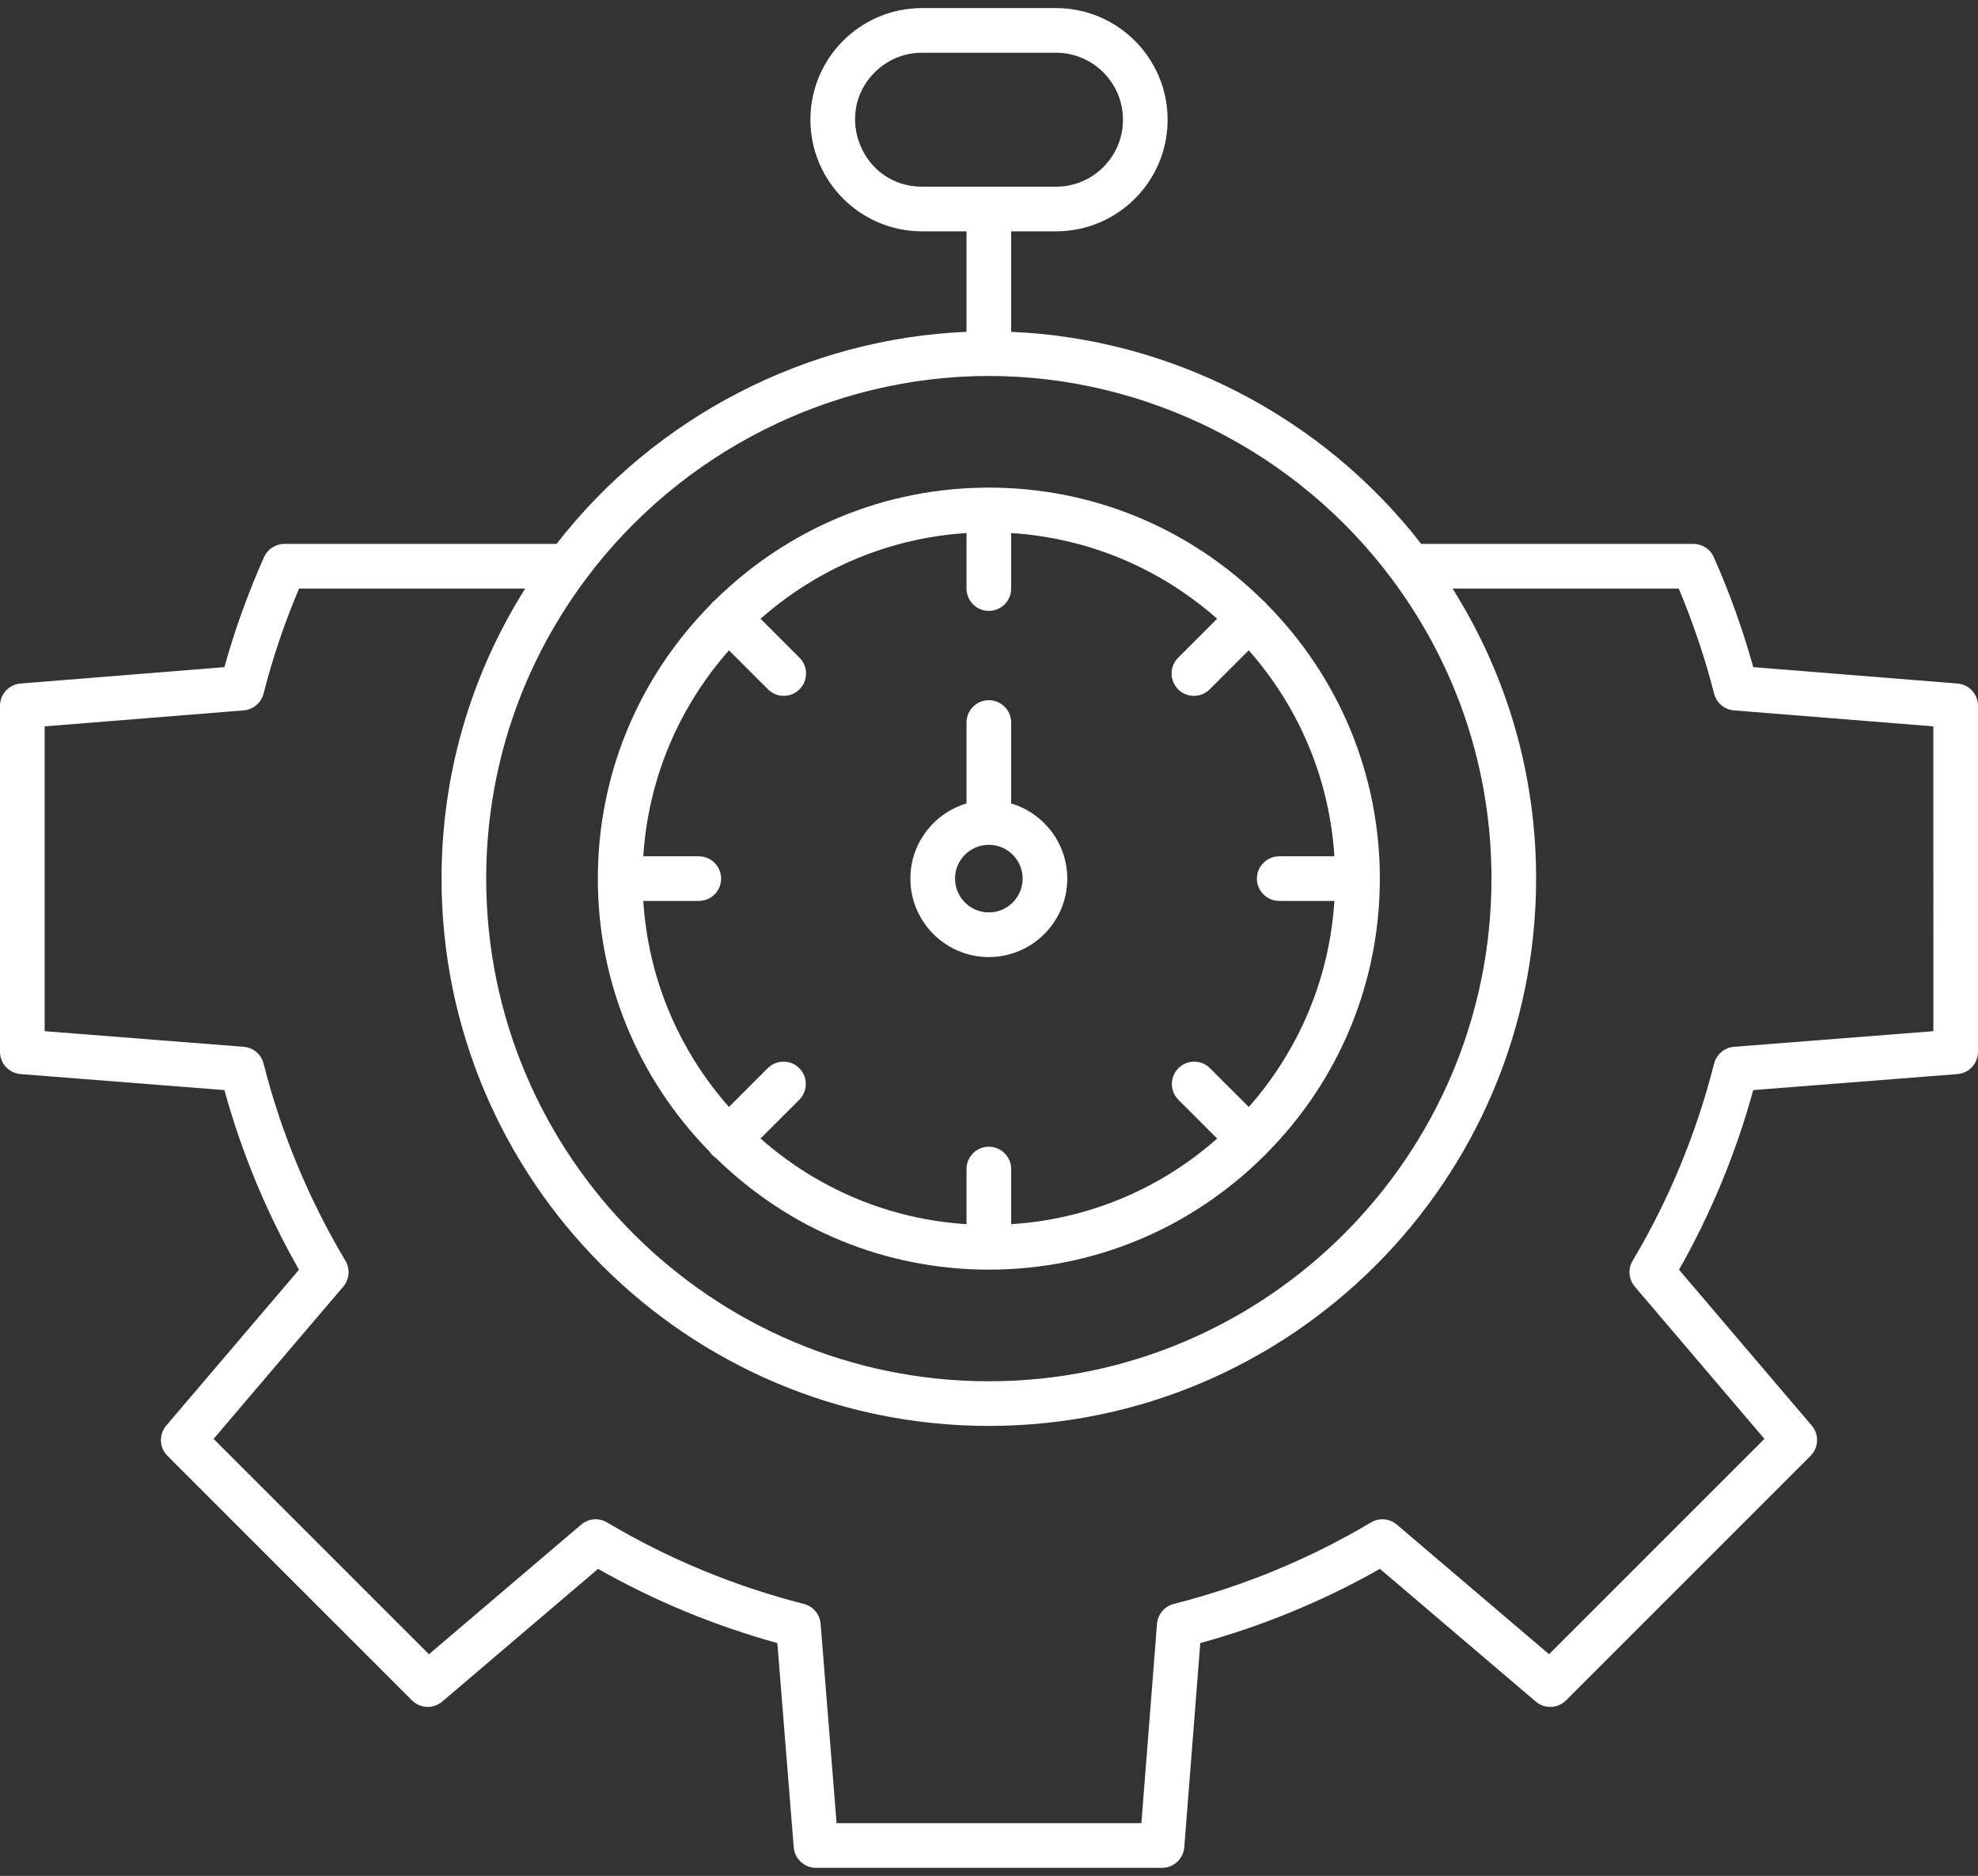
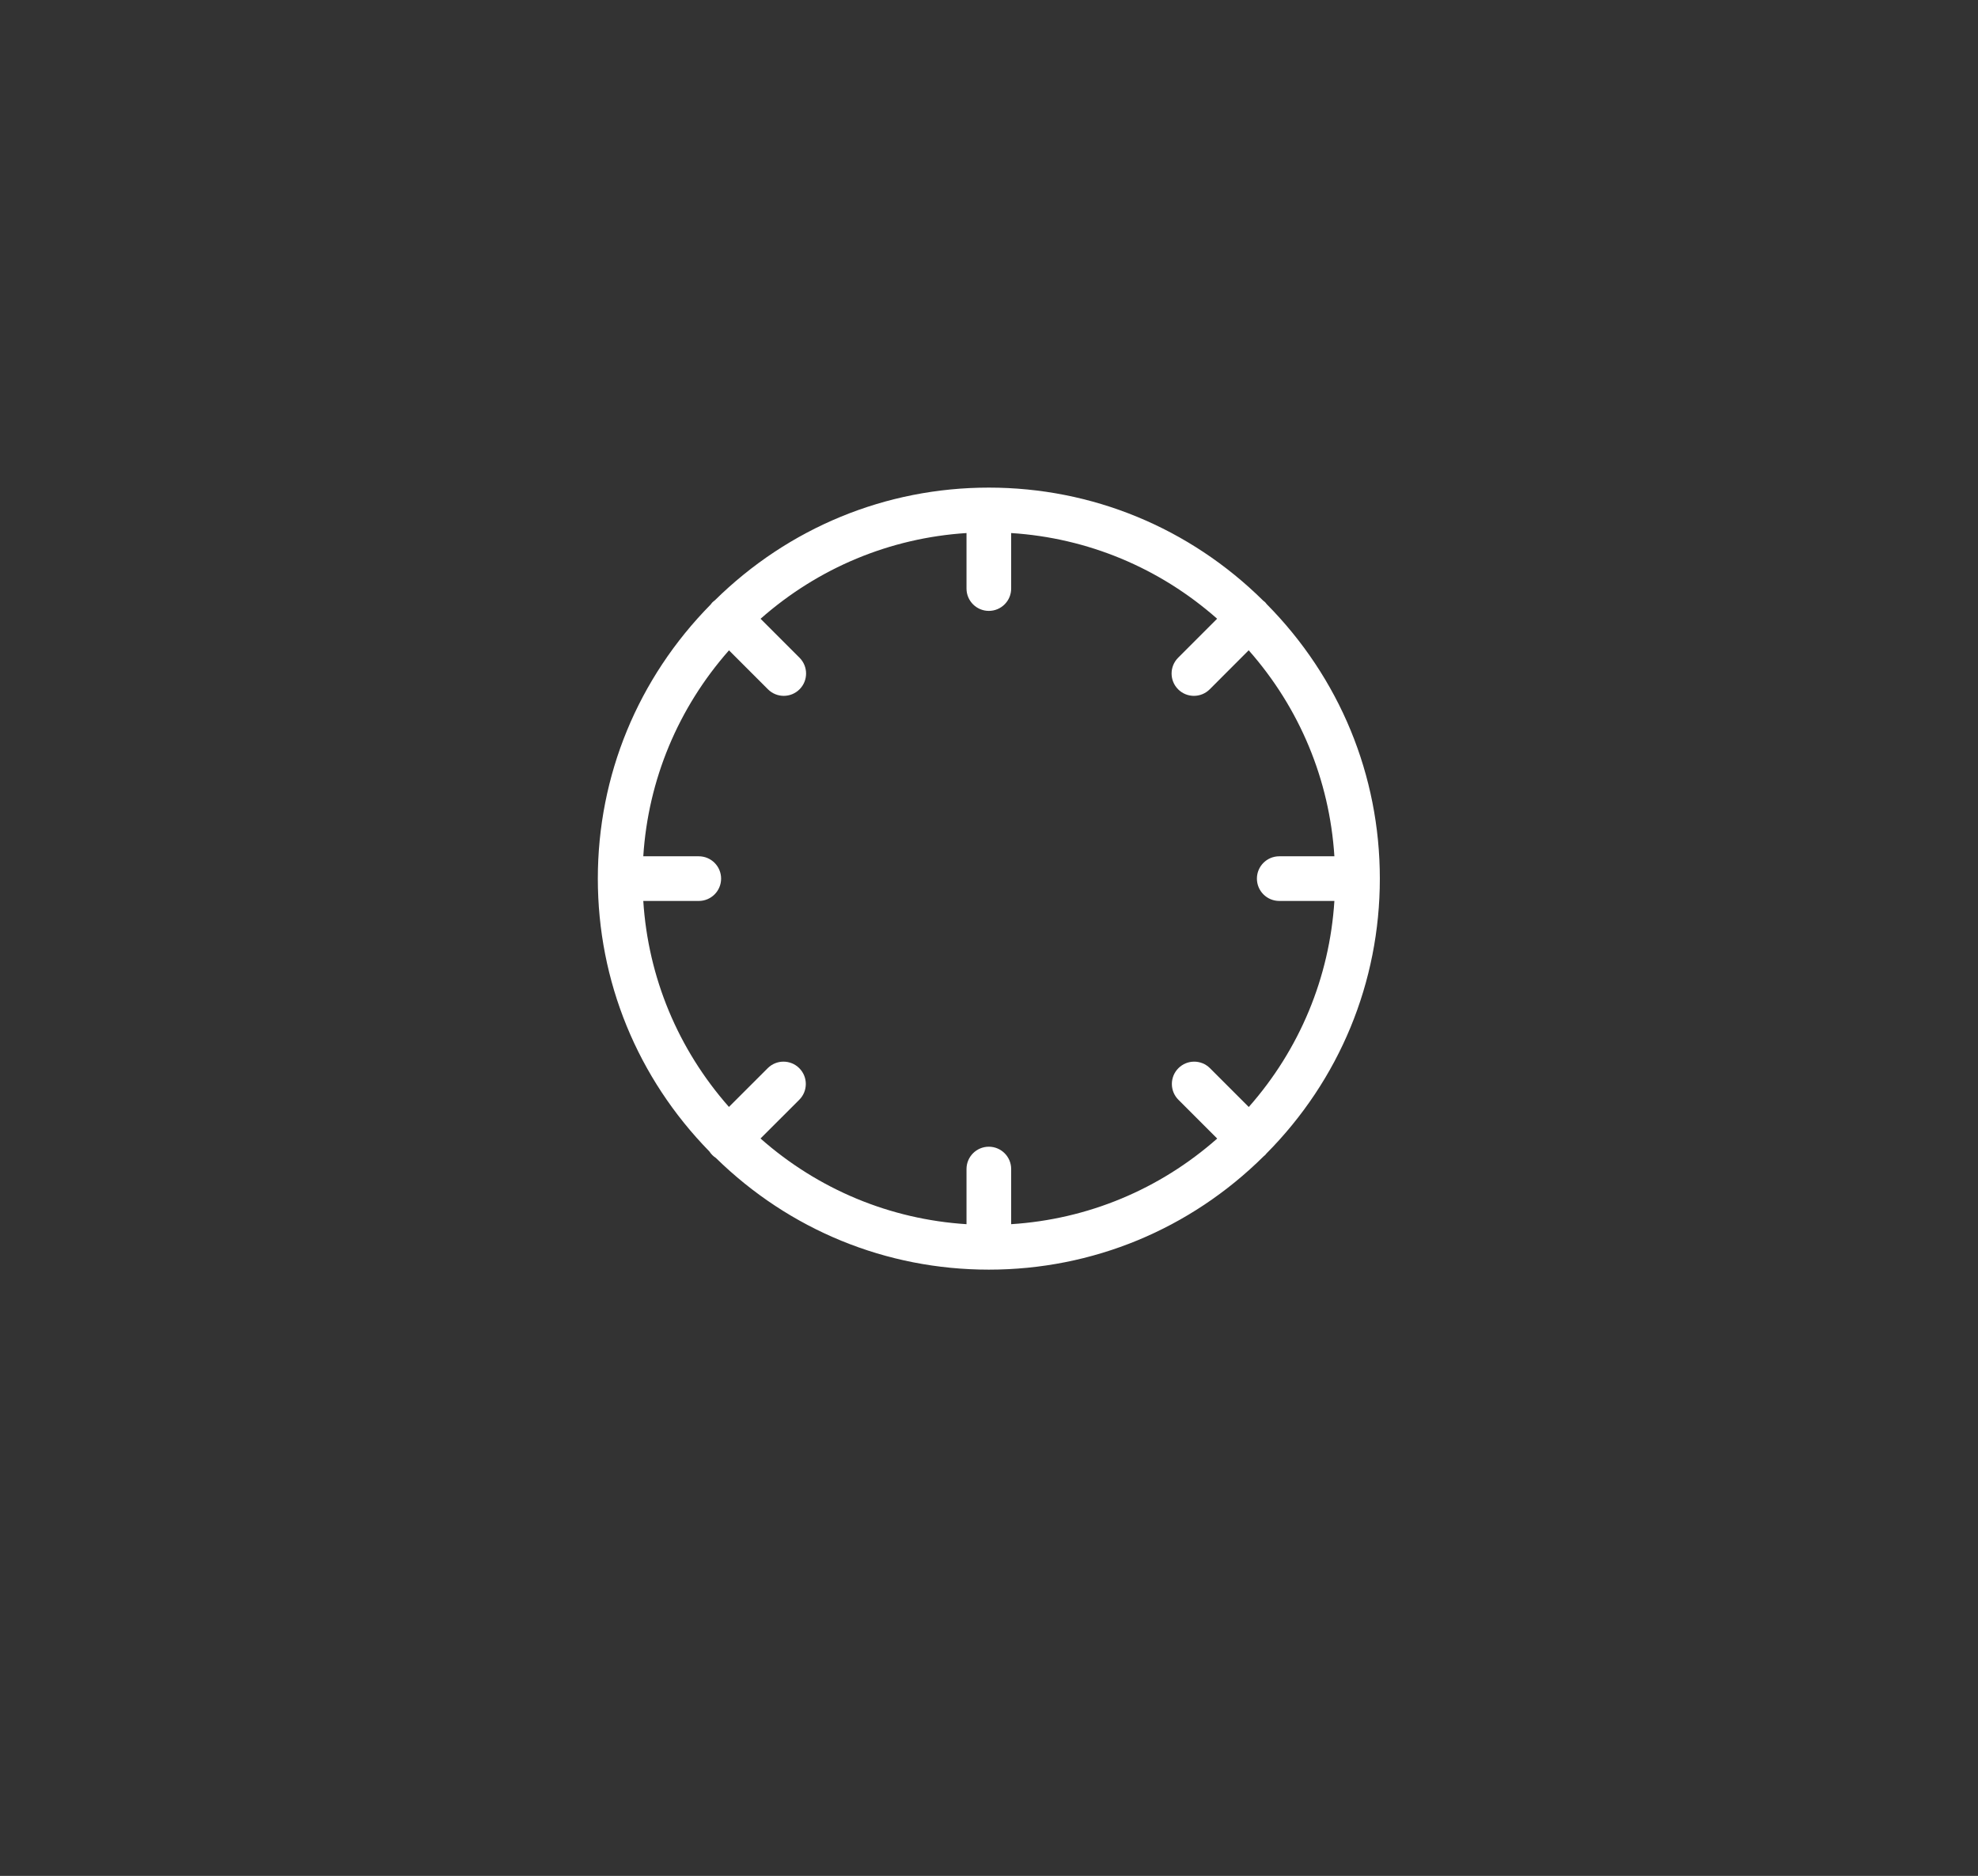
<svg xmlns="http://www.w3.org/2000/svg" width="213" height="202" viewBox="0 0 213 202" fill="none">
  <rect x="0" y="0" width="213" height="202" fill="#333333" stroke="none" />
-   <path d="M210.79 73.602L188.798 71.838C187.68 67.812 186.255 63.837 184.553 59.998C184.167 59.128 183.306 58.568 182.355 58.568H153.043C142.393 44.85 126.111 36.452 108.887 35.733V24.911H113.713C120.354 24.911 125.734 19.532 125.734 12.891C125.734 6.262 120.342 0.87 113.713 0.87H99.289C92.648 0.87 87.269 6.25 87.269 12.891C87.269 19.519 92.661 24.911 99.289 24.911H104.078V35.733C86.867 36.452 70.59 44.851 59.932 58.568H30.628C29.678 58.568 28.818 59.127 28.433 59.993C26.707 63.864 25.275 67.841 24.165 71.838L2.212 73.602C0.963 73.701 0 74.745 0 75.998V113.261C0 114.516 0.965 115.56 2.216 115.658L24.163 117.381C26.021 124.118 28.717 130.611 32.194 136.727L17.902 153.509C17.09 154.464 17.146 155.882 18.032 156.768L44.362 183.097C45.248 183.984 46.666 184.041 47.62 183.228L64.403 168.936C70.454 172.372 76.933 175.054 83.709 176.927L85.472 198.918C85.572 200.168 86.615 201.13 87.868 201.13H125.131C126.386 201.13 127.43 200.165 127.528 198.914L129.251 176.929C136.042 175.059 142.535 172.376 148.596 168.936L165.379 183.228C166.334 184.041 167.752 183.984 168.638 183.097L194.967 156.768C195.854 155.882 195.911 154.464 195.098 153.509L180.805 136.726C184.246 130.665 186.929 124.172 188.799 117.381L210.784 115.658C212.035 115.56 213 114.516 213 113.261V75.998C213.002 74.745 212.04 73.701 210.79 73.602ZM94.19 7.792C95.553 6.429 97.364 5.678 99.289 5.678H113.713C117.691 5.678 120.926 8.914 120.926 12.891C120.926 16.874 117.697 20.103 113.713 20.103H99.289C92.844 20.103 89.686 12.296 94.19 7.792ZM106.482 40.485C123.48 40.485 139.721 48.68 149.928 62.408C156.914 71.796 160.608 82.932 160.608 94.61C160.608 124.455 136.327 148.736 106.482 148.736C76.637 148.736 52.356 124.455 52.356 94.61C52.356 82.941 56.053 71.805 63.045 62.408C73.261 48.68 89.499 40.485 106.482 40.485ZM208.194 111.039L186.726 112.721C185.699 112.801 184.837 113.527 184.583 114.526C182.676 122.041 179.724 129.184 175.809 135.76C175.282 136.644 175.377 137.765 176.044 138.549L190.001 154.938L166.809 178.129L150.42 164.172C149.636 163.505 148.515 163.411 147.631 163.937C141.056 167.852 133.912 170.804 126.397 172.712C125.399 172.965 124.673 173.827 124.592 174.854L122.91 196.323H90.089L88.367 174.85C88.284 173.825 87.561 172.966 86.565 172.713C79.068 170.799 71.938 167.846 65.371 163.937C64.487 163.41 63.366 163.505 62.583 164.172L46.193 178.129L23.002 154.938L36.959 138.549C37.627 137.765 37.721 136.644 37.195 135.759C33.235 129.11 30.27 121.967 28.381 114.526C28.128 113.528 27.267 112.801 26.239 112.721L4.808 111.039V78.216L26.244 76.495C27.268 76.412 28.126 75.688 28.38 74.692C29.35 70.886 30.634 67.087 32.205 63.376H56.556C50.65 72.747 47.548 83.454 47.548 94.61C47.548 127.106 73.985 153.544 106.481 153.544C138.978 153.544 165.415 127.106 165.415 94.61C165.415 83.447 162.316 72.74 156.416 63.376H180.774C182.322 67.057 183.602 70.858 184.584 74.694C184.838 75.689 185.697 76.412 186.72 76.495L208.193 78.216L208.194 111.039Z" fill="white" />
-   <path d="M106.482 103.058C111.14 103.058 114.93 99.269 114.93 94.61C114.93 90.788 112.376 87.554 108.886 86.516V77.801C108.886 76.474 107.81 75.397 106.482 75.397C105.154 75.397 104.078 76.474 104.078 77.801V86.516C100.588 87.554 98.034 90.788 98.034 94.61C98.034 99.269 101.824 103.058 106.482 103.058ZM106.482 90.971C108.489 90.971 110.122 92.603 110.122 94.61C110.122 96.617 108.488 98.25 106.482 98.25C104.475 98.25 102.842 96.617 102.842 94.61C102.842 92.603 104.475 90.971 106.482 90.971Z" fill="white" />
  <path d="M76.701 124.374C76.822 124.497 76.954 124.602 77.093 124.693C85.015 132.445 95.428 136.716 106.482 136.716C117.646 136.716 128.157 132.37 136.104 124.484C136.149 124.445 136.199 124.414 136.243 124.371C136.285 124.328 136.314 124.279 136.353 124.235C144.242 116.288 148.587 105.775 148.587 94.61C148.587 83.48 144.261 72.999 136.41 65.06C136.353 64.988 136.3 64.913 136.234 64.846C136.172 64.785 136.103 64.739 136.036 64.686C128.092 56.832 117.61 52.506 106.482 52.506C95.383 52.506 84.919 56.819 76.973 64.648C76.889 64.713 76.802 64.775 76.724 64.853C76.651 64.926 76.594 65.009 76.532 65.09C68.695 73.037 64.377 83.506 64.377 94.611C64.377 105.659 68.645 116.069 76.391 123.99C76.479 124.125 76.582 124.254 76.701 124.374ZM75.248 92.206H69.272C69.797 83.978 73.013 76.25 78.501 70.029L82.698 74.226C83.168 74.695 83.783 74.93 84.398 74.93C85.013 74.93 85.629 74.695 86.098 74.226C87.037 73.287 87.037 71.765 86.098 70.826L81.901 66.629C88.122 61.141 95.85 57.925 104.078 57.399V63.377C104.078 64.704 105.154 65.781 106.482 65.781C107.81 65.781 108.887 64.704 108.887 63.377V57.399C117.121 57.925 124.849 61.139 131.065 66.624L126.865 70.827C125.927 71.766 125.928 73.288 126.867 74.227C127.336 74.696 127.951 74.93 128.566 74.93C129.181 74.93 129.797 74.695 130.267 74.226L134.465 70.023C139.953 76.238 143.168 83.969 143.693 92.206H137.754C136.427 92.206 135.35 93.282 135.35 94.61C135.35 95.938 136.427 97.014 137.754 97.014H143.693C143.169 105.256 139.956 112.987 134.474 119.202L130.295 115.024C129.357 114.084 127.834 114.084 126.896 115.024C125.957 115.962 125.957 117.484 126.896 118.423L131.074 122.601C124.86 128.084 117.128 131.297 108.887 131.821V125.883C108.887 124.555 107.81 123.479 106.482 123.479C105.154 123.479 104.078 124.555 104.078 125.883V131.822C95.841 131.297 88.112 128.082 81.896 122.594L86.069 118.424C87.008 117.486 87.009 115.964 86.07 115.024C85.132 114.085 83.61 114.084 82.671 115.023L78.496 119.194C73.011 112.978 69.796 105.249 69.272 97.015H75.248C76.576 97.015 77.652 95.939 77.652 94.611C77.652 93.282 76.576 92.206 75.248 92.206Z" fill="white" />
</svg>